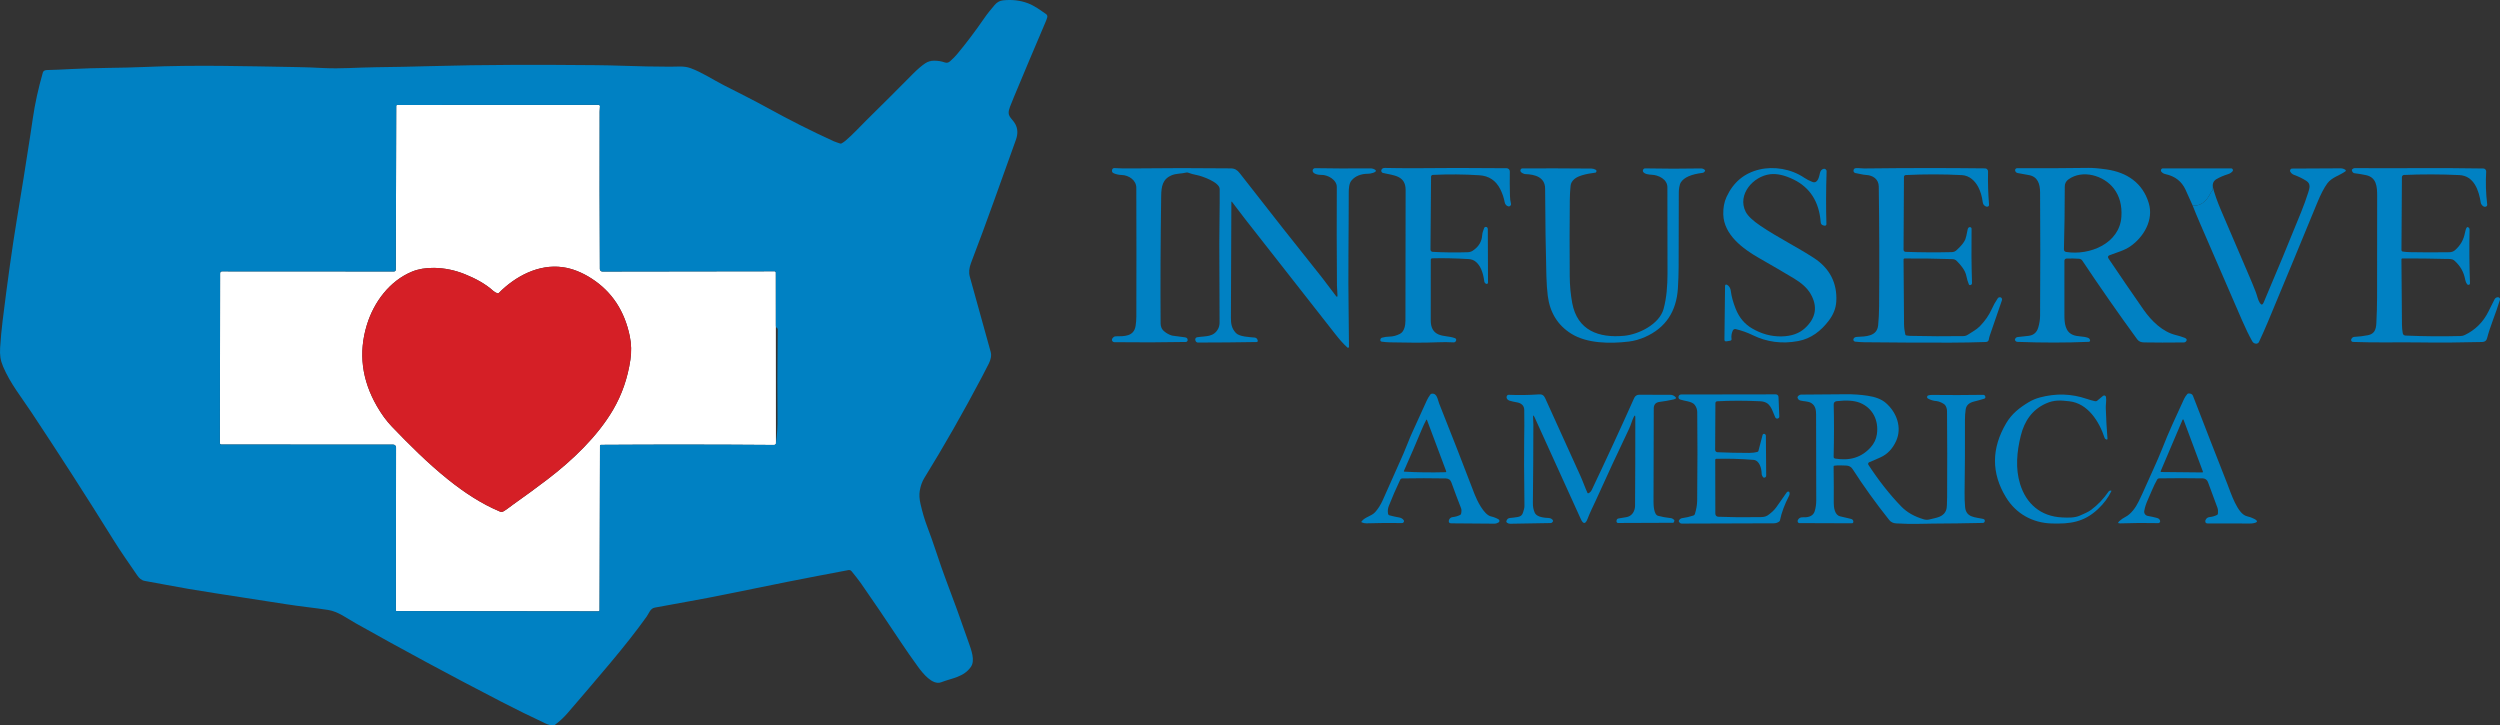
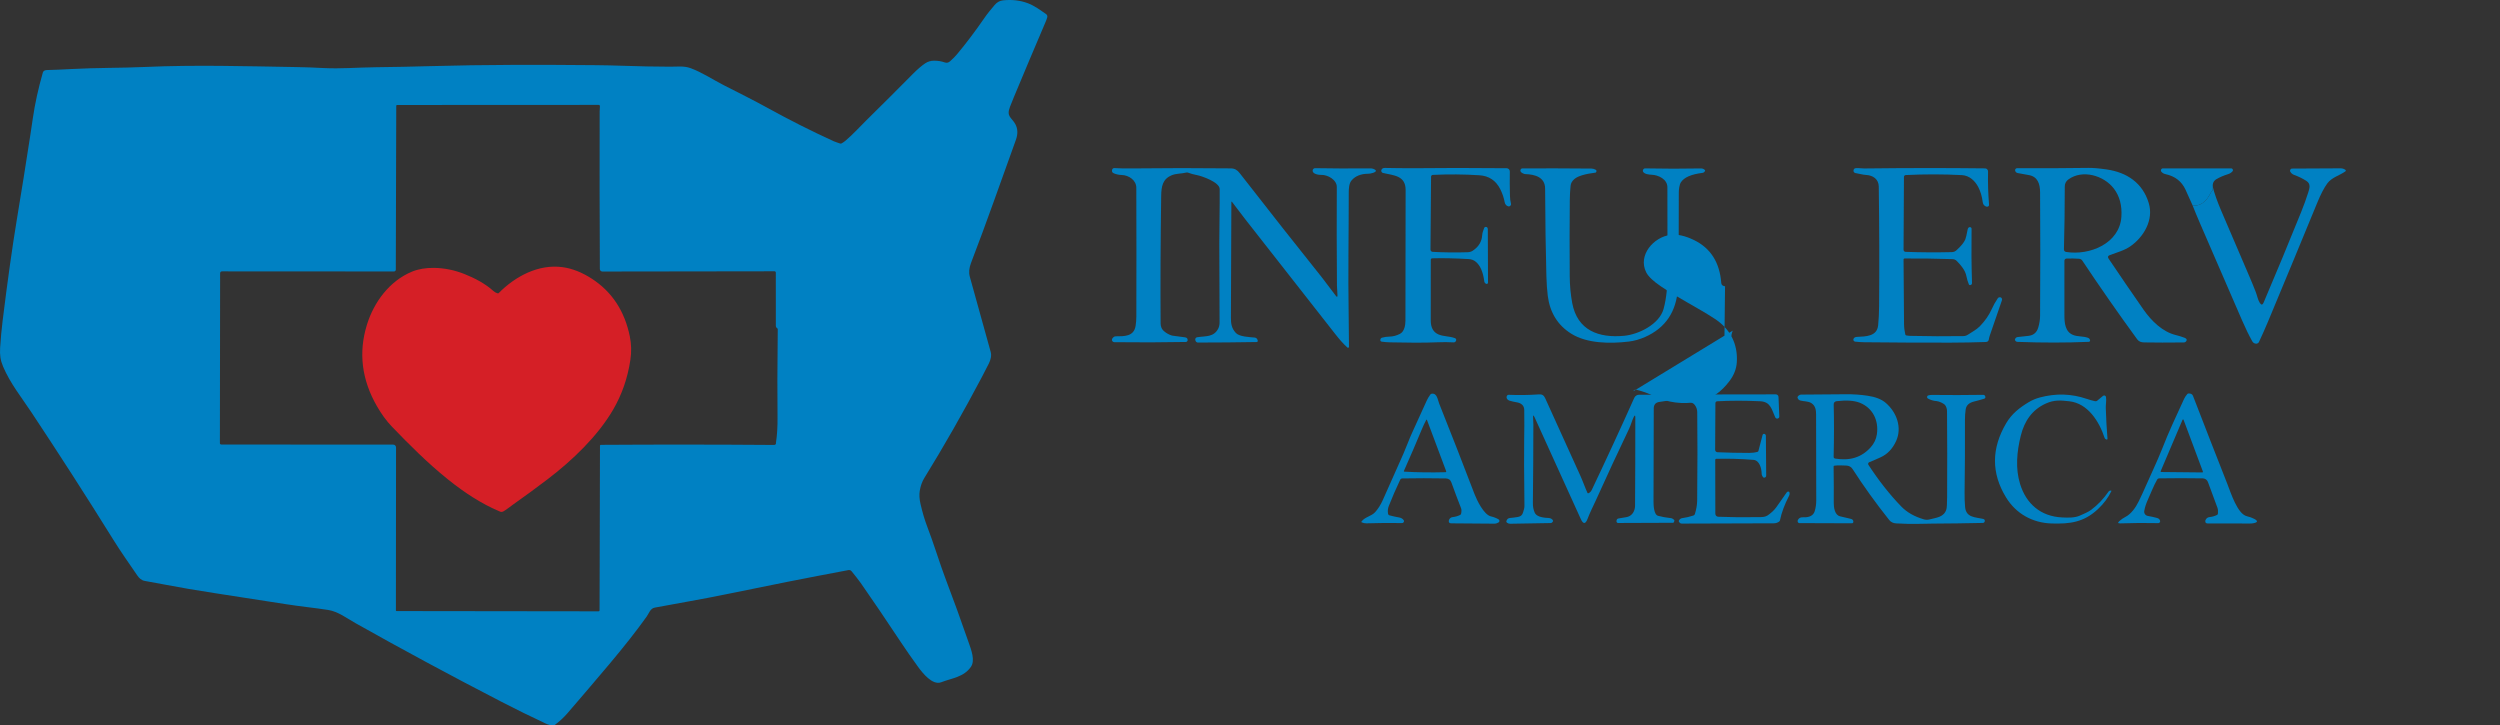
<svg xmlns="http://www.w3.org/2000/svg" id="Layer_2" data-name="Layer 2" viewBox="0 0 1546.35 448.75">
  <rect x="0" y="0" width="1546.35" height="448.75" fill="#333333" stroke="none" />
  <defs>
    <style>
      .cls-1 {
        fill: #0081c3;
      }

      .cls-1, .cls-2, .cls-3 {
        stroke-width: 0px;
      }

      .cls-2 {
        fill: #d51f26;
      }

      .cls-3 {
        fill: #fff;
      }
    </style>
  </defs>
  <g id="Layer_1-2" data-name="Layer 1">
-     <path class="cls-3" d="M479.89,200.93l.06,72.94c.12.91-.32,1.36-1.32,1.35-35.61-.27-71.27-.29-106.97-.06-.37.01-.55.19-.55.56l-.26,101.68c0,.49-.24.73-.73.73l-124.89-.16c-.19,0-.35-.16-.35-.35l.09-100.87c0-.96-.77-1.73-1.73-1.73l-106.39-.06c-.46,0-.84-.38-.84-.85l.14-105c0-.84.42-1.26,1.26-1.26l106.3.06c.61,0,1.11-.49,1.11-1.1l.28-101.25c0-.41.2-.62.61-.62l124.59-.06c.47,0,.83.4.78.86-.11,1.1-.17,2.17-.17,3.2-.09,32.35-.05,64.83.12,97.46,0,.86.7,1.55,1.56,1.55l106.51-.15c.43,0,.77.34.77.77l.02,32.36M307.79,181.45c-1.02-.31-1.92-.83-2.71-1.54-4.83-4.4-11.28-7.79-17.47-10.28-6.27-2.53-12.64-3.84-19.11-3.93-5.19-.07-9.76.71-13.7,2.34-13.82,5.73-23.55,18.78-27.9,33.01-5.24,17.14-3.16,33.87,6.24,50.19,2.86,4.97,5.94,9.18,9.24,12.61,10.79,11.24,22.17,22.61,34.61,32.61,10.95,8.81,21.36,15.31,31.24,19.51,1.24.53,1.87,1.1,3.27.27,2.26-1.34,4.07-2.91,6.13-4.36,6.82-4.79,13.8-9.91,20.94-15.34,15.46-11.77,31.04-26.66,40.66-43.12,5.43-9.29,9-19.57,10.69-30.86.73-4.92.62-9.75-.35-14.48-3.23-15.76-11.09-27.68-23.59-35.75-6.06-3.91-12.06-6.27-17.99-7.08-14.83-2.03-29.22,5.61-39.52,16.03-.19.19-.42.25-.68.17h0Z" />
    <path class="cls-2" d="M308.47,181.28c10.3-10.42,24.69-18.06,39.52-16.03,5.93.81,11.93,3.17,17.99,7.08,12.5,8.07,20.36,19.99,23.59,35.75.97,4.73,1.08,9.56.35,14.48-1.69,11.29-5.26,21.57-10.69,30.86-9.62,16.46-25.2,31.35-40.66,43.12-7.14,5.43-14.12,10.55-20.94,15.34-2.06,1.45-3.87,3.02-6.13,4.36-1.4.83-2.03.26-3.27-.27-9.88-4.2-20.29-10.7-31.24-19.51-12.44-10-23.82-21.37-34.61-32.61-3.3-3.43-6.38-7.64-9.24-12.61-9.4-16.32-11.48-33.05-6.24-50.19,4.35-14.23,14.08-27.28,27.9-33.01,3.94-1.63,8.51-2.41,13.7-2.34,6.47.09,12.84,1.4,19.11,3.93,6.19,2.49,12.64,5.88,17.47,10.28.79.71,1.69,1.23,2.71,1.54.26.08.49.02.68-.17h0Z" />
    <g>
      <path class="cls-1" d="M582.2,421.99c-5.45,2.11-11.58-5.75-14.27-9.42-3.91-5.37-7.54-10.57-10.89-15.62-8.86-13.37-17.07-25.48-24.63-36.32-1.74-2.5-3.78-4.87-5.65-7.26-.46-.6-1.21-.89-1.95-.75-25.02,4.69-50.18,9.66-75.49,14.91-14.77,3.07-29.55,5.51-44.3,8.3-2.82.53-3.57,3.49-4.99,5.49-6.17,8.66-13.91,18.51-23.21,29.56-8.55,10.15-17.18,20.27-25.91,30.38-2.19,2.53-4.8,4.94-7.83,7.22-.27.2-.58.29-.91.27-1.55-.08-3.11-.49-4.69-1.24-9.07-4.24-18.11-8.68-27.1-13.32-31.07-16.04-61.26-32.3-90.56-48.79-5.34-3-10.65-7.16-16.9-8.13-8.66-1.34-17.26-2.16-25.86-3.53-14.59-2.32-29.26-4.59-43.99-6.82-5.05-.76-10.5-1.64-16.34-2.64-9.03-1.55-18.18-3.36-27.23-4.96-1.97-.35-3.4-1.67-4.5-3.27-5.02-7.32-10.28-14.76-14.86-22.13-16.43-26.42-33.34-52.72-50.71-78.89-6.15-9.26-13.12-17.93-17.5-28.25-1.68-3.94-2.13-7.29-1.85-11.62.37-5.87.89-11.46,1.55-16.79,3.09-25.01,6.02-45.92,8.81-62.73,2.8-16.85,5.54-34,8.23-51.46.57-3.75,1.12-7.45,1.65-11.09,1.27-8.81,3.33-18.21,6.18-28.22.28-.99,1.15-1.5,2.6-1.54,4.77-.12,9.84-.33,15.19-.63,15.34-.84,30.33-.6,45.33-1.27,31.45-1.4,62.73-.45,94.05.07,5.2.09,10.67.28,16.4.59,10.62.56,21.32-.37,32.07-.49,11.23-.13,22.64-.36,34.24-.69,33.21-.93,66.74-.92,102.25-.59,5.25.05,10.67.17,16.26.36,10.43.36,20.3.55,29.6.58,4.37.02,8.58-.61,12.71.92,7.17,2.64,13.71,7.07,20.6,10.58,9.16,4.67,18.26,9.18,27.27,14.15,13.21,7.3,26.76,14.12,40.65,20.47,1.29.59,2.59.89,3.89,1.38.33.13.66.1.97-.07.88-.49,1.69-1.05,2.43-1.68,4.53-3.83,8.66-8.43,12.97-12.68,9.55-9.39,19.03-18.86,28.46-28.39,2.91-2.95,5.5-5.19,7.77-6.72,1.68-1.13,3.55-1.69,5.6-1.68,2.34.01,4.48.35,6.43,1.04,1.4.49,2.39.25,3.5-.74,1.69-1.51,3.11-2.95,4.27-4.34,5.56-6.64,11.27-14.21,17.13-22.72,1.77-2.57,3.87-5.02,5.93-7.5,1.5-1.81,3.22-2.82,5.16-3.04,5.61-.63,10.85-.02,15.7,1.82,4.03,1.53,7.59,4.25,11.1,6.65.67.46.96,1.29.72,2.06-.29.98-.64,1.94-1.05,2.89-6.61,15.47-13.14,30.97-19.61,46.5-.83,2.01-1.63,3.98-2.38,5.93-2.4,6.17,1.06,6.49,3.36,10.79,1.51,2.82,1.6,6.06.27,9.72-8.98,24.78-17.95,50.65-27.72,76.03-1.21,3.14-1.46,5.97-.76,8.5,4.43,16,8.75,31.55,12.95,46.65.63,2.26-.11,4.96-1.16,7.05-1.45,2.9-2.88,5.67-4.28,8.32-11.51,21.81-23.39,42.65-35.64,62.52-1.38,2.25-2.32,4.88-2.82,7.89-.39,2.36-.24,5.04.44,8.05,1.17,5.13,2.52,9.73,4.05,13.78,1.99,5.25,3.89,10.61,5.7,16.08,2.3,6.94,4.17,12.31,5.61,16.11,4.98,13.11,9.83,26.47,14.54,40.1,1.44,4.15,4.05,10.8,1.32,14.76-4.43,6.43-11.71,6.97-18.37,9.55M479.95,273.87c.73-4.56,1.06-9.97.98-16.23-.17-12.73-.12-30.71.14-53.96,0-.31-.14-.55-.41-.7-.59-.33-.84-1.01-.77-2.05l-.02-32.36c0-.43-.34-.77-.77-.77l-106.51.15c-.86,0-1.56-.69-1.56-1.55-.17-32.63-.21-65.11-.12-97.46,0-1.03.06-2.1.17-3.2.05-.46-.31-.86-.78-.86l-124.59.06c-.41,0-.61.21-.61.62l-.28,101.25c0,.61-.5,1.1-1.11,1.1l-106.3-.06c-.84,0-1.26.42-1.26,1.26l-.14,105c0,.47.38.85.84.85l106.39.06c.96,0,1.73.77,1.73,1.73l-.09,100.87c0,.19.16.35.35.35l124.89.16c.49,0,.73-.24.73-.73l.26-101.68c0-.37.18-.55.55-.56,35.7-.23,71.36-.21,106.97.06,1,.01,1.44-.44,1.32-1.35h0Z" />
      <path class="cls-1" d="M761.65,124.99c-.06,23.71-.15,47.55-.28,71.52-.02,3.72.42,6.61,3.08,9.45,2.19,2.34,8.36,2.53,11.56,2.83.96.09,1.57.6,1.84,1.52l.11.36c.13.44-.2.88-.66.89-11.99.21-24.09.31-36.32.32-.58,0-1.12-.33-1.39-.85-.2-.39-.29-.73-.28-1.03.04-.81.46-1.28,1.25-1.41,5.09-.83,10.22.13,13.01-5.43.53-1.05.79-2.36.78-3.92-.09-15.84-.14-32.18-.17-49.01-.02-10.65.34-22.22.24-33.31-.03-4.27-11.25-8.11-14.15-8.63-1.85-.34-3.66-.84-5.43-1.5-.36-.13-.73-.15-1.1-.06-3.03.79-6.17.47-9.07,1.7-5.57,2.37-6.36,6.8-6.44,12.96-.4,28.68-.52,54.93-.35,78.75,0,.83.17,1.69.52,2.6.92,2.44,5.14,4.66,7.03,4.91,2.45.32,4.97.65,7.55,1,1.14.15,1.68.76,1.61,1.81-.03.59-.52,1.05-1.11,1.06-14.39.27-29.13.32-44.22.13-.77-.01-1.4-.59-1.49-1.34-.07-.59.3-1.21,1.11-1.86.34-.27.77-.42,1.2-.42,5.17-.02,11.31.23,12.34-6.5.29-1.91.44-3.85.45-5.83.08-26.61.07-53.13-.02-79.57,0-4.72-4.75-7.78-9-7.89-1.69-.04-3.45-.4-5-1.08-.93-.41-1.25-1.14-.96-2.2.18-.61.75-1.03,1.39-.99,3.17.19,6.62.26,10.35.21,20.76-.25,41.33-.26,61.71-.03,2.44.03,3.98,1.05,5.41,2.88,21.83,27.95,35.81,45.72,41.95,53.3,6.19,7.64,12.06,15.2,17.61,22.69.64.85.96.75.97-.32.02-1.95-.3-3.86-.32-5.81-.17-21.01-.21-41.41-.1-61.21.03-4.57-5.78-7.68-9.7-7.51-1.48.06-5.22-.49-5.26-2.57-.02-.88.7-1.6,1.57-1.58,10.02.19,21.24.23,33.67.12.99-.01,1.71.07,2.16.24,2.33.88,2.32,1.73-.03,2.54-1.06.37-2.17.55-3.34.56-3.77.01-7.67,1.26-10.06,4.27-1.48,1.86-1.62,5.09-1.62,7.47,0,25.17-.47,50.04-.06,74.92.11,6.77.18,13.57.2,20.4,0,.5-.59.76-.96.43-2.23-2-4.67-4.7-7.34-8.11-17.31-22.07-35.95-45.85-55.91-71.32-2.55-3.25-5.26-6.8-8.14-10.67-.26-.35-.39-.31-.39.12h0Z" />
      <path class="cls-1" d="M884.99,160.69c-.01,12.45-.02,24.97-.02,37.56,0,4.37,1.59,7.24,4.77,8.6,3.29,1.4,6.85,1.03,10.18,2.31.81.31,1.02.89.63,1.74-.25.56-.82.91-1.43.88-3.25-.19-6.38-.21-9.39-.08-10.05.45-20.41.22-29.98.05-1.59-.03-3.28-.17-5.05-.41-.77-.11-1.06-.59-.86-1.46.12-.48.48-.86.96-1,1.55-.43,3.1-.66,4.67-.68,2.3-.03,4.46-.67,6.48-1.71,2.7-1.38,3.36-5.35,3.37-8.03.09-24.49.13-51.48.11-80.99-.01-8.9-7.38-8.97-13.96-10.46-.96-.22-1.42-1.31-.91-2.15.4-.67,1.07-.99,2.02-.98,5.61.04,11.35.24,17.02.18,17.67-.21,37.12-.21,58.34,0,1.09.01,1.96.9,1.94,1.99-.09,5.05-.06,10.15.09,15.31.04,1.53.25,3.07.62,4.61.24.99-.63,1.89-1.63,1.68-1.24-.27-2.03-1.37-2.25-2.56-.54-2.85-1.47-5.57-2.78-8.16-2.69-5.29-6.97-8.13-12.83-8.52-9.38-.61-19-.69-28.86-.23-.59.03-1.06.52-1.07,1.11l-.36,45.07c-.01.76.58,1.39,1.34,1.43,6.86.38,14.02.46,21.49.24,1.32-.04,2.41-.35,3.28-.93,3.69-2.43,5.65-5.67,5.88-9.7.09-1.48.74-2.97,1.22-4.38.13-.38.48-.65.88-.66.91-.03,1.36.48,1.37,1.53.08,11.69.12,22.68.12,32.99,0,.25-.1.44-.31.58-.54.35-1.08.17-1.63-.53-.2-.25-.32-.54-.36-.85-.73-5.79-2.47-9.83-5.21-12.12-1.25-1.04-2.7-1.61-4.37-1.7-8.53-.5-16.08-.66-22.65-.47-.49.02-.87.41-.87.9h0Z" />
-       <path class="cls-1" d="M1071.77,204.51c-.75,1.77-1,3.46-.75,5.07.1.67-.18,1.06-.85,1.17l-2.2.37c-.91.16-1.35-.22-1.34-1.14l.38-32.89c.01-1.1.5-1.37,1.45-.81.25.15.49.34.71.57.79.85,1.25,1.86,1.39,3.01.42,3.45,1.45,7.21,3.08,11.28,2.13,5.32,5.51,9.33,10.13,12.03,5.8,3.38,11.84,5.02,18.13,4.91,6.11-.1,10.94-1.79,14.51-5.07,6.93-6.37,8.06-13.52,3.39-21.45-1.97-3.35-5.35-6.45-10.13-9.32-6.83-4.09-14.03-8.3-21.59-12.61-9.93-5.66-21.81-14.36-22.16-27.02-.11-4.05.56-7.67,2.03-10.84,4.19-9.05,10.94-14.68,20.25-16.91,8.94-2.14,19.63-.45,27.74,5.03,1.55,1.05,3.25,1.93,5.12,2.65,3.21,1.24,4.16-3.13,4.61-5.33.31-1.5,1.04-2.42,2.21-2.77.99-.29,1.97.47,1.94,1.5-.37,11.72-.41,22.61-.1,32.68.02.64-.57,1.12-1.19.97l-.68-.16c-1.03-.25-1.59-.91-1.67-1.96-.96-12.63-6.56-21.45-16.8-26.46-5.48-2.67-10.32-3.75-14.52-3.24-10.49,1.28-20.43,12.62-15.09,23.19,1.31,2.58,4.37,5.49,9.2,8.74,11.04,7.44,22.43,12.98,33.13,19.95,9.44,6.15,14.42,15.31,13.71,26.89-.25,4.11-1.77,8.01-4.55,11.68-4.89,6.46-11.03,11.26-19.02,12.74-10.01,1.85-19.28.66-28.18-3.69-3.19-1.56-6.66-2.8-10.41-3.71-.77-.19-1.57.21-1.88.95h0Z" />
+       <path class="cls-1" d="M1071.77,204.51c-.75,1.77-1,3.46-.75,5.07.1.67-.18,1.06-.85,1.17l-2.2.37c-.91.16-1.35-.22-1.34-1.14l.38-32.89l-.68-.16c-1.03-.25-1.59-.91-1.67-1.96-.96-12.63-6.56-21.45-16.8-26.46-5.48-2.67-10.32-3.75-14.52-3.24-10.49,1.28-20.43,12.62-15.09,23.19,1.31,2.58,4.37,5.49,9.2,8.74,11.04,7.44,22.43,12.98,33.13,19.95,9.44,6.15,14.42,15.31,13.71,26.89-.25,4.11-1.77,8.01-4.55,11.68-4.89,6.46-11.03,11.26-19.02,12.74-10.01,1.85-19.28.66-28.18-3.69-3.19-1.56-6.66-2.8-10.41-3.71-.77-.19-1.57.21-1.88.95h0Z" />
      <path class="cls-1" d="M1179.15,207.48c.83.16,1.67.25,2.5.27,11.07.26,21.99.31,32.75.14,1.03-.02,2.03-.34,2.89-.91,2.43-1.65,5.18-2.99,7.28-5.13,3.17-3.25,5.6-6.72,7.28-10.42,1.19-2.61,2.48-4.93,3.87-6.94.24-.35.56-.55.97-.6.75-.1,1.26.15,1.53.75.17.38.18.76.05,1.13-2.41,6.86-4.93,14.15-7.54,21.88-.24.71-.42,1.45-.54,2.21-.17,1.08-.8,1.64-1.89,1.68-7.34.25-14.65.39-21.93.4-17.97.03-35.62-.06-52.97-.25-2.07-.03-4.05-.15-5.94-.38-.89-.1-1.38-1.09-.93-1.86.38-.66,1.05-1.02,2.02-1.07,5.45-.31,12.46-.15,13.16-7.21.35-3.53.55-7.41.59-11.66.21-24.79.14-49.49-.21-74.12-.06-4.59-3.61-6.95-7.78-7.17-2.31-.13-4.36-.83-6.61-1.17-.79-.12-1.33-.84-1.24-1.63.11-.88.62-1.35,1.55-1.42,1.75-.12,3.41.22,5.12.2,26.74-.31,49.77-.34,74.71-.05,1.04,0,1.86.87,1.84,1.91-.15,6.99.06,13.78.61,20.38.08.93-.35,1.4-1.28,1.42-.25,0-.49-.06-.72-.17-1.11-.53-1.74-1.41-1.89-2.62-.45-3.55-1.36-6.66-2.75-9.34-1.98-3.82-5.45-7.17-10.14-7.42-11.53-.6-23.06-.61-34.61-.04-.83.05-1.24.48-1.24,1.3l-.24,44.9c-.01.71.55,1.29,1.26,1.31,9.42.34,18.95.4,28.6.17,1.12-.03,2.1-.43,2.95-1.21,2.79-2.57,4.58-4.77,5.36-6.59.37-.86.87-2.97,1.5-6.32.06-.31.19-.59.38-.84.33-.42.75-.57,1.27-.46.44.1.76.5.75.95-.16,11.79-.07,22.95.27,33.5.03.84-.38,1.3-1.23,1.37-.34.03-.57-.11-.7-.42-.69-1.67-1.2-3.38-1.54-5.14-.71-3.67-3.41-6.78-5.95-9.37-.72-.73-1.61-1.11-2.68-1.14-10.2-.33-20.06-.46-29.58-.4-.37,0-.67.31-.66.67.14,13.48.24,26.76.3,39.84.01,2.16.27,4.31.77,6.46.08.35.3.56.66.63h0Z" />
      <path class="cls-1" d="M1304.25,159.97c6.91,10.28,14.09,20.77,21.55,31.48,5.09,7.3,11.96,13.84,20.01,15.79,1.81.44,3.57.99,5.3,1.64,1.11.42,1.59.95,1.42,1.58-.21.79-.92,1.35-1.74,1.36-9.57.11-17.79.1-24.66-.03-1.64-.03-3.15-.48-4.15-1.86-11.72-16.07-23.06-32.33-34.02-48.78-.43-.66-1.09-1.02-1.96-1.09-2.56-.2-5.16-.24-7.8-.13-.72.03-1.29.63-1.29,1.35-.02,10.85-.02,22.14.01,33.86.01,4.76.5,10.19,5.48,12.09,2.8,1.07,5.98.65,8.99,1.67.77.26,1.23.78,1.4,1.55.11.49-.25.96-.75.98-13.91.59-28.62.6-44.13.03-.74-.03-1.38-.5-1.58-1.18-.03-.09-.03-.19-.01-.28.26-.95.85-1.46,1.76-1.54,2.37-.21,4.64-.46,6.82-.75,2.99-.4,4.93-2.09,5.82-5.07.75-2.51,1.14-4.97,1.15-7.38.17-26.39.17-51.86,0-76.41-.04-4.99-1.38-9.67-7.11-10.59-2.26-.36-4.49-.77-6.69-1.22-.77-.15-1.29-.58-1.57-1.29-.33-.84.29-1.74,1.19-1.74,13.81.11,28.46.05,43.93-.17,2.95-.04,6.76.28,11.43.96,12.51,1.82,22.25,8.29,26.04,20.83,3.14,10.38-3.1,21.01-11.48,26.78-1.65,1.13-3.7,2.15-6.17,3.06-2.08.77-4.24,1.55-6.48,2.34-1.16.41-1.4,1.13-.71,2.16M1278.08,155.86c14.61,2.28,32.97-5.32,34.08-21.74.47-6.93-1.07-12.74-4.61-17.42-6.22-8.22-19.5-12.03-28.16-5.72-1.51,1.09-2.26,2.59-2.25,4.48,0,13.02-.17,25.91-.51,38.67-.03,1,.46,1.58,1.45,1.73h0Z" />
-       <path class="cls-1" d="M1485.99,159.85c-.34,0-.61.27-.61.61.11,13.74.22,27.22.33,40.44.01,1.66.17,3.36.47,5.11.17.99.76,1.51,1.77,1.56,11.55.49,22.9.58,34.04.28.91-.02,1.76-.23,2.57-.62,6.52-3.16,11.39-7.99,14.61-14.5,1.21-2.46,2.48-4.99,3.81-7.6.42-.83,1.29-1.33,2.22-1.28.13.01.25.04.36.09.69.33.93.86.71,1.6-2.34,7.94-5.88,15.77-7.95,23.76-.38,1.45-1.38,2.19-2.99,2.24-13.97.36-26.63.45-37.99.27-13.78-.23-27.85.26-41.85-.31-.7-.03-1.11-.38-1.24-1.07-.06-.32.08-.72.43-1.19.39-.53,1-.85,1.66-.88,2.85-.14,5.63-.48,8.34-1.02,4.18-.83,4.99-3.78,5.18-7.46.29-5.53.44-10.87.45-16.02.03-21.33.05-42.28.05-62.84-.01-5.53-.34-11.34-6.99-12.71-2.33-.49-4.67-.87-7.02-1.16-.42-.04-.79-.25-1.05-.58-.65-.82-.77-1.45-.34-1.89.45-.46.99-.69,1.63-.68,27.47.17,54.8-.24,79.43.22,1.04.02,1.85.9,1.78,1.93-.41,6.75-.2,13.5.62,20.26.09.71-.21,1.19-.89,1.42-.91.3-1.79-.16-2.66-1.38-.22-.32-.37-.68-.43-1.06-1.12-7.43-4.11-16.67-13.23-17.1-11.63-.54-23.05-.56-34.26-.07-.71.03-1.27.62-1.28,1.33l-.28,45.1c0,.49.36.91.85.97,1.56.2,3.1.32,4.61.35,6.86.16,14.91.17,24.14.04,1.41-.03,2.58-.45,3.52-1.27,3.33-2.9,5.38-6.49,6.16-10.76.11-.61.26-1.22.44-1.81.41-1.37.89-1.92,1.42-1.67.67.32,1,.86.99,1.61-.25,11.11-.16,22.12.26,33.02.03.65-.28,1-.92,1.05-.35.03-.63-.09-.83-.36-.64-.87-1.06-1.87-1.26-3-.81-4.59-3.04-8.48-6.69-11.67-1.35-1.18-3.04-.93-4.72-.98-9.43-.24-18.56-.35-27.37-.32h0Z" />
      <path class="cls-1" d="M1017.54,208.44c-3.34,1.48-6.68,2.42-10.03,2.83-11.63,1.4-25.86,1.23-35.58-4.84-8.39-5.23-13.24-13.05-14.57-23.44-.45-3.54-.73-7.66-.86-12.36-.42-15.35-.68-33.35-.78-53.99-.03-7.1-6.41-8.78-12.22-8.95-.25-.01-.5-.05-.73-.13-1.77-.63-2.54-1.41-2.32-2.33.18-.72.64-1.08,1.38-1.08,13.95-.05,28.11-.02,42.48.11.85.01,1.69.22,2.51.63.75.37.88.92.41,1.65-.08.13-.21.21-.36.23-6.51.81-10.84,2.12-12.99,3.92-1.45,1.22-2.26,2.63-2.42,4.23-.29,2.97-.45,5.94-.48,8.91-.15,14.89-.16,30.54-.04,46.93.04,5.81.55,11.35,1.53,16.61,3.17,17.09,16.5,21.82,32.2,20.32,8.9-.85,21.65-7.11,24.29-16.51,1.91-6.8,2.46-14.77,2.46-22.09.01-17.99-.02-35.76-.07-53.3-.02-4.96-5.54-7.54-9.73-7.71-1.49-.06-4.47-.34-5.27-1.82-.52-.96.19-2.13,1.29-2.11,11.78.24,23.25.25,34.42.03.94-.02,1.75.29,2.43.93.39.36.2.85-.57,1.47-.24.18-.52.3-.81.34-6.97.85-11.43,2.79-13.39,5.82-1.02,1.58-1.32,4.59-1.32,6.52,0,15.93-.03,31.14-.1,45.65-.02,4.41-.17,8.87-.45,13.37-.91,14.51-7.68,24.56-20.31,30.16h0Z" />
      <path class="cls-1" d="M1368.72,115.63c.05.66,0,1.31-.17,1.95-.08.33-.24.61-.48.84-.35.33-.67.8-.97,1.4-2.65,5.21-6.26,7.67-10.83,7.38-1.64-3.73-3.13-7.04-4.47-9.93-2.37-5.11-6.48-8.29-12.32-9.55-1.07-.23-1.93-.72-2.57-1.48-.7-.83-.1-2.09.98-2.09l42.2.02c.92,0,1.42,1.08.82,1.78-.71.83-1.67,1.44-2.87,1.81-2.62.82-4.95,1.82-7,3-1.83,1.06-2.61,2.68-2.32,4.87h0Z" />
      <path class="cls-1" d="M1356.27,127.2c4.57.29,8.18-2.17,10.83-7.38.3-.6.62-1.07.97-1.4.24-.23.4-.51.48-.84.17-.64.22-1.29.17-1.95.94,3.88,2.65,8.73,5.12,14.56,5.7,13.43,11.48,26.91,17.34,40.45,1.45,3.35,2.82,6.69,4.12,10.03.86,2.2,1.18,4.6,2.47,6.64.92,1.47,1.72,1.41,2.39-.19,7.8-18.32,15.55-37.01,23.24-56.07,1.65-4.08,3.11-8.13,4.39-12.16.78-2.47,1.6-5.13-1.08-6.9-2.28-1.5-4.82-2.75-7.61-3.76-1.11-.39-1.93-1.08-2.46-2.05-.47-.86.15-1.91,1.13-1.91,10.18-.05,20.16-.1,29.95-.15,1.08-.01,2.08.3,3,.93.33.23.33.72,0,.95-3.78,2.65-8.49,3.75-11.17,7.43-2.01,2.73-4.08,6.7-6.21,11.91-9.55,23.27-19.74,47.85-30.55,73.74-1.66,3.97-3.5,8.12-5.52,12.44-.21.45-.59.79-1.06.95-1.21.4-2.5-.29-3.08-1.33-2.08-3.73-4.18-8.05-6.31-12.96-8.71-20.06-17.4-40.12-26.09-60.19-1.72-3.99-3.21-7.58-4.46-10.79h0Z" />
      <path class="cls-1" d="M1334.22,296.76c-2.26,3.95-3.83,8.33-5.74,12.47-1.04,2.25-1.76,4.51-2.17,6.79-.26,1.46.71,2.85,2.17,3.1,1.86.32,3.76.74,5.69,1.25,1.1.29,1.75.9,1.95,1.83.15.72-.41,1.4-1.15,1.38-7.93-.18-15.75-.13-23.46.16-1.55.05-1.74-.43-.57-1.45,1.09-.96,2.37-1.87,3.66-2.52,3.7-1.88,6.47-5.96,8.27-9.63,1.47-2.98,2.95-6.18,4.44-9.61,3.26-7.5,6.94-15.02,9.87-22.45,2.27-5.77,4.49-11.03,6.65-15.8,2.4-5.29,4.78-10.49,7.14-15.6.42-.91,1.07-1.88,1.94-2.91.23-.27.51-.4.86-.41,1.39-.02,2.29.49,2.69,1.52,6.92,17.93,14.06,36.23,21.41,54.9,1.95,4.98,6.14,18.21,11.9,19.52,1.69.39,3.23.95,4.64,1.69,2.27,1.21,2.15,2.07-.37,2.6-.77.16-1.52.24-2.27.23-7.25-.05-16.01-.06-26.28-.05-.97.01-1.44-.47-1.43-1.44,0-.16.03-.32.08-.47.45-1.22,1.33-1.9,2.62-2.03,1.61-.17,3.13-.6,4.55-1.29.35-.17.58-.53.58-.92,0-1.22.15-2.32-.29-3.49-1.89-5.09-3.86-10.4-5.89-15.95-.49-1.36-1.77-2.27-3.21-2.29-9.19-.15-18.13-.14-26.83,0-.64,0-1.12.3-1.45.86M1362.27,292.21c.25,0,.42-.24.33-.47l-11.97-32.07c-.11-.29-.53-.3-.65,0l-13.53,31.8c-.09.23.07.48.32.49l25.5.26h0Z" />
      <path class="cls-1" d="M867.38,295.93c-.56,0-1.08.34-1.32.85-2.55,5.37-4.9,10.78-7.03,16.21-.61,1.55-.76,3.17-.45,4.87.08.42.39.76.8.88,1.97.54,4,.99,6.11,1.35,1.21.21,2.13.77,2.77,1.68.17.25.22.53.14.84-.13.55-.63.93-1.19.92-7.45-.12-14.8-.06-22.06.17-.82.03-1.77-.17-2.84-.58-.3-.11-.35-.3-.16-.55,2.19-2.94,6.06-3.14,8.48-5.84,1.82-2.03,3.41-4.56,4.76-7.59,4.87-10.85,9.09-20.32,12.64-28.4.98-2.24,1.93-4.57,2.86-6.99.81-2.12,1.68-4.17,2.59-6.16,3.08-6.71,6.08-13.29,8.99-19.76.59-1.29,1.33-2.55,2.22-3.76.24-.33.56-.51.96-.56,3.27-.41,3.64,3.84,4.52,6.06,7.47,18.72,14.75,37.37,21.85,55.96,1.44,3.75,5.75,12.86,10.2,13.88,1.65.37,3.21.97,4.67,1.8.77.43.76,1.54-.01,1.96-.73.4-1.64.75-2.47.74-8.83-.11-17.74-.18-26.73-.21-1.28,0-1.77-.63-1.48-1.88.04-.19.11-.36.2-.53.48-.87,1.21-1.35,2.19-1.46,1.59-.17,3.11-.61,4.56-1.32.33-.17.54-.43.61-.8.29-1.43.29-2.54-.02-3.32-2.08-5.3-4.07-10.61-5.98-15.93-.6-1.67-1.76-2.51-3.47-2.54-9.23-.17-18.2-.16-26.91,0M894.48,291.36l-11.79-31.48c-.16-.43-.35-.44-.56-.04-.96,1.83-1.84,3.71-2.63,5.62-3.49,8.39-7.18,16.97-11.08,25.73-.16.35-.05.54.34.56,8.1.45,16.51.56,25.23.33.5-.01.66-.25.49-.72h0Z" />
      <path class="cls-1" d="M1035.6,321.67c.17.45,0,1.02-.5,1.69l-34.25.13c-.58,0-1.04-.5-.99-1.08l.03-.34c.06-.77.47-1.23,1.23-1.38,1.5-.29,3.06-.55,4.69-.78,3.63-.51,5.52-3.73,5.54-7.11.11-16.62.17-34.78.16-54.47,0-1.59-.35-1.67-1.05-.24-1.09,2.25-1.63,4.64-2.71,6.92-7.2,15.09-14.04,29.82-20.53,44.21-1.73,3.83-3.7,7.61-5.23,11.66-1.29,3.43-2.69,3.48-4.21.14l-28.48-62.7c-.81-1.8-1.15-1.72-1,.25.1,1.38.15,2.7.15,3.97,0,15.2-.11,31.44-.3,48.72-.03,2.15.36,4.12,1.17,5.9.9,1.98,3.71,3.05,8.42,3.22,1.38.05,2.51.69,2.84,1.6.14.39-.06.8-.6,1.25-.23.19-.51.29-.79.3l-25.05.43c-.66,0-1.27-.16-1.82-.53-.47-.31-.67-.63-.59-.96.32-1.29,1.08-1.98,2.28-2.08,1.58-.13,3.15-.33,4.72-.6,3.1-.53,3.18-2.38,3.93-4.89.19-.63.28-1.28.27-1.94-.23-20.62-.29-33.97-.17-40.04.12-6.54.14-13,.05-19.37-.04-2.82-2.02-4.26-4.55-4.68-1.61-.26-3.18-.62-4.73-1.09-1.16-.35-2.04-1.65-1.49-2.84.22-.47.7-.76,1.22-.74,6.1.27,12.35.18,18.76-.26,2.05-.14,3.03.8,3.8,2.5,7.9,17.48,15.07,33.29,21.52,47.44,1.63,3.56,2.91,7.32,4.53,10.92.16.35.41.43.75.26.87-.44,1.51-1.11,1.94-2.01,9.13-19.19,17.9-38.18,26.29-56.95.53-1.19,1.72-1.95,3.02-1.94,6.58.03,12.97.05,19.16.04.93,0,1.76.24,2.51.72,1.59,1.03,1.46,1.75-.39,2.16-2.79.63-5.68,1.13-8.66,1.51-2.38.3-3.57,1.65-3.58,4.05-.07,19.43-.12,38.65-.15,57.67,0,2.15.18,8.03,2.83,8.75,2.45.66,5.09,1.13,7.92,1.42.67.07,1.37.46,2.09,1.19h0Z" />
      <path class="cls-1" d="M1087.66,278.9l2.58-9.9c.15-.57.81-.85,1.33-.55.46.26.69.67.7,1.23.07,7.82.13,15.95.19,24.4.01.82-.4,1.28-1.21,1.37-.26.03-.48-.05-.65-.24-.63-.69-.95-1.5-.96-2.43-.04-3.01-1.32-8.05-5.05-8.34-7.99-.63-15.65-.84-23-.64-.36,0-.65.3-.65.67l.06,33.31c0,.99.79,1.81,1.78,1.85,7.81.31,16.01.39,24.61.24,2.37-.04,4.37.13,6.41-1.38,2.21-1.62,3.89-3.26,5.04-4.92,2.1-3,4.2-5.99,6.29-8.97.31-.44.73-.61,1.26-.51.22.04.36.16.42.35.24.78.17,1.53-.2,2.24-2.76,5.29-4.64,10.34-5.63,15.14-.07.35-.26.62-.55.83-.97.69-2.07,1.03-3.3,1.03-18.8.04-37.75.1-56.86.18-.87,0-1.5-.48-1.88-1.43-.04-.11-.03-.22.02-.33.47-.96,1.18-1.5,2.12-1.62,2.28-.31,4.58-.84,6.91-1.61.44-.14.79-.49.92-.93.91-2.96,1.38-5.73,1.41-8.3.21-21.06.23-39.31.04-54.74-.03-1.73-.59-3.28-1.69-4.63-1.69-2.07-6.41-2.25-8.93-3.16-.9-.32-1.29-1.38-.82-2.21.33-.59.85-.89,1.56-.89,19.88-.07,39.37-.1,58.47-.09.89,0,1.63.7,1.67,1.59l.5,12.12c.02.5-.27.95-.72,1.16-.54.25-1,.2-1.39-.14-.21-.18-.37-.4-.48-.67-2.14-4.74-2.76-9.48-9.25-9.79-9.23-.44-18.09-.44-26.59.01-.61.03-1.09.53-1.1,1.14l-.16,28.87c-.01.81.63,1.48,1.44,1.51,5.97.27,12.51.41,19.61.42,1.82,0,3.54-.21,5.16-.66.3-.08.49-.27.57-.58h0Z" />
      <path class="cls-1" d="M1134.16,288.62c.11,7.82.14,15.32.09,22.5-.02,2.77.61,7.47,3.89,8.24,2.15.51,4.37,1.03,6.67,1.57,1.11.27,1.63.9,1.56,1.9-.03.48-.44.85-.92.85l-32.48-.11c-.39,0-.75-.23-.91-.58-.2-.44-.23-.83-.08-1.17.57-1.31,1.63-1.93,3.16-1.85,4.09.2,6.54-1.09,7.36-3.87.62-2.09.93-4.3.92-6.63,0-17.54-.03-35.25-.1-53.14,0-2.71-.39-5.31-2.83-6.92-2.15-1.41-4.62-1-7.07-1.71-.44-.13-.8-.36-1.08-.71-.89-1.1-.58-2.02.92-2.75.21-.1.44-.15.68-.16,9.91-.05,19.27-.13,28.06-.22,4.43-.04,8.85.27,13.26.93,4.89.73,8.62,2.22,11.2,4.45,6.71,5.81,10.2,15.22,6.33,23.63-2.18,4.73-5.34,8.05-9.47,9.95-2.43,1.12-4.8,2.14-7.11,3.07-.65.26-.89,1.05-.51,1.63,6.37,9.77,13.15,18.37,20.34,25.8,3.43,3.54,8.03,6.17,13.78,7.88,1.26.37,2.47.41,3.63.1,4.4-1.16,8.99-1.37,10.47-6.26.28-.91.43-3.53.46-7.84.1-17.79.08-35.39-.06-52.81,0-1.35-.37-2.57-1.07-3.65-.78-1.2-3.93-2.54-5.34-2.64-1.98-.13-3.79-.67-5.42-1.61-.79-.46-.66-1.64.22-1.9.74-.22,1.47-.32,2.2-.31,10.7.13,21.3.11,31.81-.05.53,0,1,.32,1.19.81.33.83.11,1.37-.64,1.6-2.09.65-4.17,1.22-6.24,1.72-3.08.74-4.8,2.36-5.17,4.85-.32,2.19-.47,4.32-.46,6.41.07,14.79-.01,29.72-.22,44.79-.05,3.26.06,6.32.31,9.19.59,6.65,6.28,6.23,11.12,7.36.89.21,1.23.73,1.02,1.57-.12.53-.59.91-1.13.92-10.81.24-21.13.38-30.98.42-2.65,0-5.24.05-7.77.14-4.39.15-9.37.06-14.92-.27-1.83-.11-3.26-.81-4.28-2.1-8.57-10.81-16.11-21.3-22.61-31.45-.91-1.43-2.25-2.17-4-2.22-2.4-.07-4.9-.24-7.26.06-.35.05-.52.24-.52.59M1135.14,283.65c9.15,1.55,16.49-.81,22.04-7.07,2.05-2.31,3.3-4.95,3.74-7.92,1.28-8.52-2.52-16.4-10.66-19.58-3.39-1.33-8.1-1.64-14.13-.95-1.31.15-1.95.87-1.92,2.15.26,9.17.25,19.9-.03,32.19-.02.67.3,1.07.96,1.18h0Z" />
      <path class="cls-1" d="M1297.15,247.89l3.66-3.03c.67-.56,1.7-.17,1.83.69.35,2.28-.19,4.53-.13,6.81.19,6.46.54,12.81,1.06,19.05.03.36-.35.61-.67.44l-.49-.25c-.31-.17-.51-.41-.62-.74-3.35-10.18-10.36-21.38-21.84-22.66-5.35-.59-9.24-.98-14.51,1.39-8.48,3.83-13.26,10.84-15.5,19.87-2.46,9.9-3.42,20.27-.42,29.96,3.77,12.16,12.69,19.99,25.9,20.63,3.66.18,7.86.36,11.27-1.22,2.27-1.04,4.82-2.01,6.84-3.52,4.11-3.09,7.68-6.85,10.71-11.28.25-.37.67-.59,1.11-.58h.41c.25,0,.32.12.21.35-1.95,4.05-4.74,7.77-8.39,11.18-8.75,8.16-17.39,9.15-28.59,8.81-11.78-.36-22.02-6.04-28.18-16.13-9.15-14.97-9.11-30.27.1-45.89,3.44-5.84,8.25-9.61,13.96-13.03,2.11-1.26,4.39-2.22,6.84-2.88,9.89-2.67,19.56-2.38,29.03.86,1.7.59,3.44,1.07,5.23,1.46.44.09.83,0,1.18-.29h0Z" />
    </g>
  </g>
</svg>